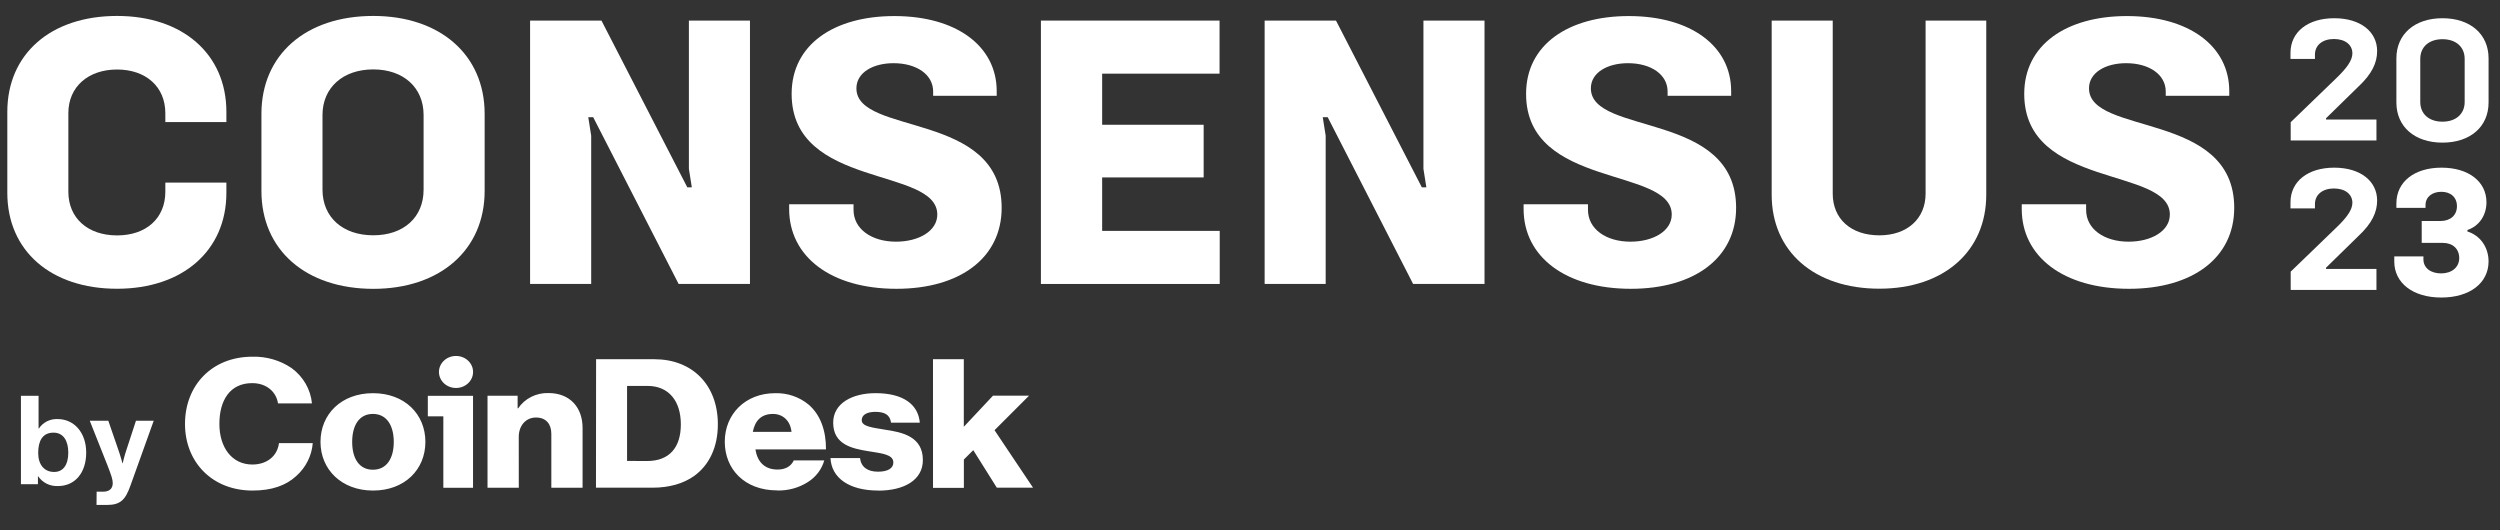
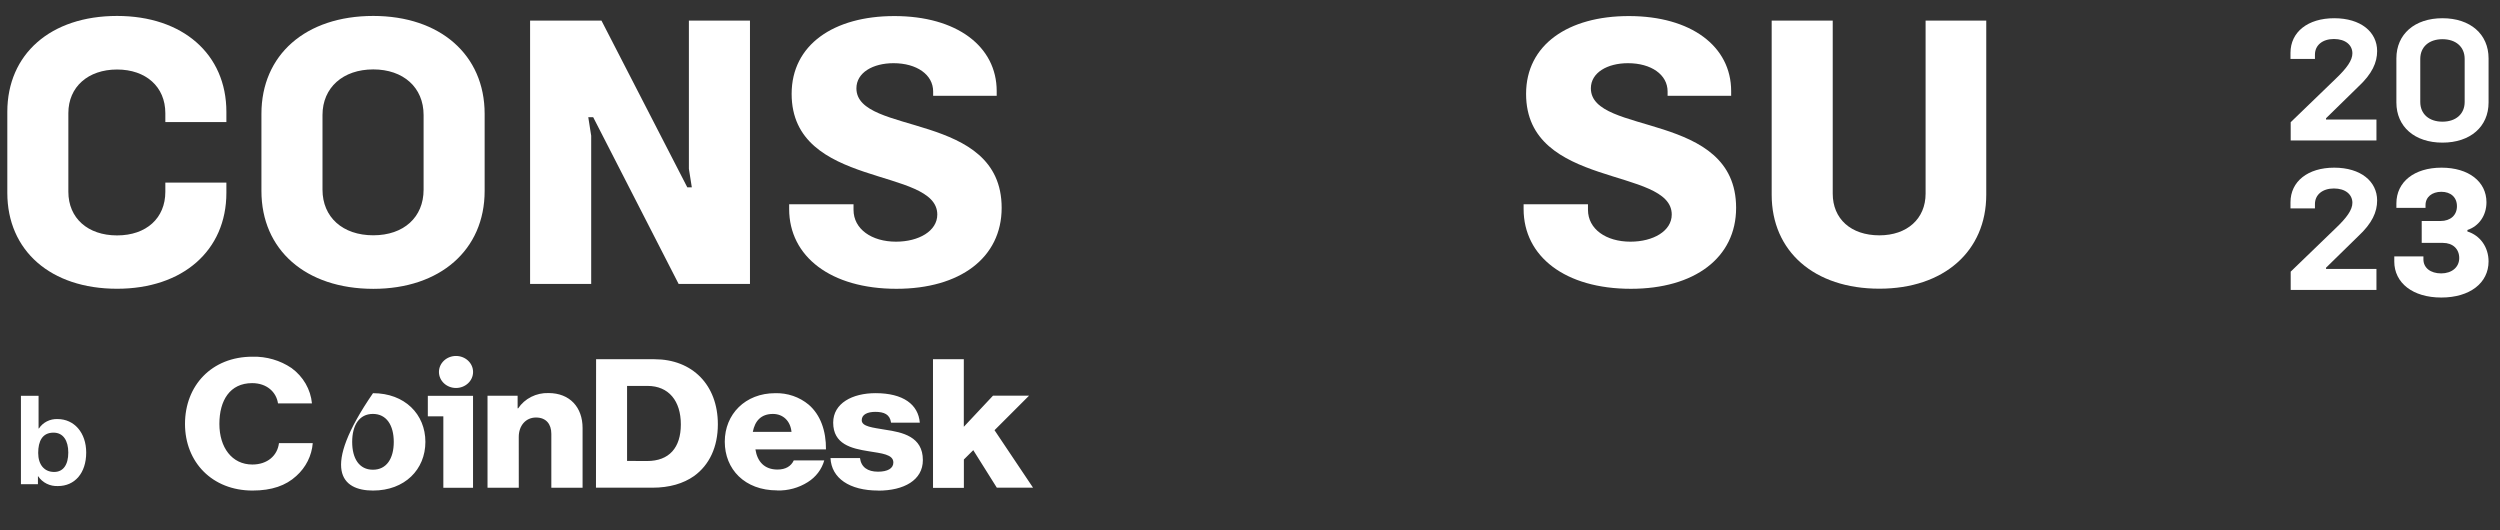
<svg xmlns="http://www.w3.org/2000/svg" width="231" height="49" viewBox="0 0 231 49" fill="none">
  <rect x="0" y="0" width="231" height="49" fill="#333333" stroke="none" />
  <g clip-path="url(#clip0_520_1946)">
    <path d="M3.529 44.01H3.505V44.742H1.934V36.574H3.564V39.589H3.599C3.779 39.312 4.033 39.086 4.334 38.934C4.636 38.781 4.975 38.708 5.316 38.721C6.863 38.721 7.965 39.989 7.965 41.817C7.965 43.712 6.908 44.911 5.362 44.911C5 44.929 4.639 44.855 4.317 44.697C3.995 44.538 3.723 44.301 3.529 44.01ZM6.31 41.817C6.31 40.731 5.855 39.976 4.944 39.976C3.912 39.976 3.529 40.765 3.529 41.851C3.529 42.937 4.092 43.609 5.003 43.609C5.841 43.609 6.31 42.947 6.31 41.817Z" fill="white" />
-     <path d="M8.929 45.433H9.503C10.152 45.433 10.417 45.112 10.417 44.634C10.417 44.313 10.295 43.936 9.948 43.045L8.293 38.875H10.007L10.918 41.517C11.112 42.054 11.314 42.801 11.314 42.801H11.338C11.338 42.801 11.505 42.059 11.699 41.517L12.562 38.878H14.203L12.047 44.886C11.581 46.19 11.125 46.657 9.878 46.657H8.918L8.929 45.433Z" fill="white" />
-     <path d="M23.332 45.327C25.122 45.327 26.416 44.863 27.375 43.984C28.265 43.189 28.808 42.104 28.898 40.944H25.777C25.637 42.092 24.715 42.922 23.316 42.922C21.43 42.922 20.271 41.345 20.271 39.17C20.271 36.995 21.244 35.401 23.297 35.401C24.645 35.401 25.529 36.215 25.688 37.275H28.825C28.765 36.636 28.566 36.015 28.242 35.453C27.917 34.89 27.473 34.398 26.938 34.007C25.886 33.294 24.618 32.926 23.327 32.959C19.554 32.959 17.094 35.632 17.094 39.17C17.094 42.708 19.616 45.327 23.332 45.327ZM34.455 43.402C33.196 43.402 32.541 42.375 32.541 40.834C32.541 39.293 33.196 38.246 34.455 38.246C35.713 38.246 36.384 39.291 36.384 40.834C36.384 42.377 35.71 43.402 34.465 43.402H34.455ZM34.471 45.327C37.395 45.327 39.306 43.386 39.306 40.829C39.306 38.272 37.395 36.33 34.465 36.33C31.536 36.33 29.614 38.272 29.614 40.829C29.614 43.386 31.568 45.327 34.465 45.327H34.471ZM57.941 42.59V35.658H59.827C61.795 35.658 62.91 37.052 62.91 39.211C62.91 41.371 61.832 42.598 59.792 42.598L57.941 42.59ZM55.068 45.063H60.272C61.867 45.063 63.142 44.68 64.134 43.984C65.551 42.958 66.33 41.294 66.33 39.203C66.33 35.568 63.975 33.193 60.469 33.193H55.079L55.068 45.063ZM71.804 45.32C72.809 45.349 73.799 45.08 74.636 44.549C75.387 44.082 75.93 43.367 76.161 42.541H73.345C73.097 43.073 72.601 43.386 71.839 43.386C70.653 43.386 69.979 42.672 69.801 41.527H76.32C76.337 39.802 75.806 38.323 74.725 37.393C73.87 36.679 72.763 36.299 71.626 36.33C68.863 36.33 66.969 38.274 66.969 40.813C66.969 43.353 68.81 45.312 71.804 45.312V45.32ZM69.559 39.907C69.753 38.895 70.322 38.248 71.418 38.248C72.356 38.248 73.035 38.895 73.135 39.907H69.559ZM81.147 45.335C83.519 45.335 85.273 44.372 85.273 42.511C85.273 40.336 83.386 39.943 81.802 39.707C80.651 39.507 79.624 39.424 79.624 38.826C79.624 38.295 80.163 38.056 80.88 38.056C81.689 38.056 82.228 38.287 82.333 39.052H84.99C84.847 37.375 83.467 36.328 80.899 36.328C78.757 36.328 76.986 37.26 76.986 39.052C76.986 41.044 78.668 41.443 80.244 41.692C81.449 41.892 82.546 41.974 82.546 42.736C82.546 43.286 82.007 43.584 81.128 43.584C80.171 43.584 79.57 43.168 79.463 42.323H76.738C76.824 44.182 78.49 45.327 81.147 45.327V45.335ZM86.211 45.078H89.062V42.457L89.93 41.594L92.107 45.063H95.454L91.894 39.75L95.082 36.562H91.751L89.056 39.435V33.193H86.208L86.211 45.078Z" fill="white" />
+     <path d="M23.332 45.327C25.122 45.327 26.416 44.863 27.375 43.984C28.265 43.189 28.808 42.104 28.898 40.944H25.777C25.637 42.092 24.715 42.922 23.316 42.922C21.43 42.922 20.271 41.345 20.271 39.17C20.271 36.995 21.244 35.401 23.297 35.401C24.645 35.401 25.529 36.215 25.688 37.275H28.825C28.765 36.636 28.566 36.015 28.242 35.453C27.917 34.89 27.473 34.398 26.938 34.007C25.886 33.294 24.618 32.926 23.327 32.959C19.554 32.959 17.094 35.632 17.094 39.17C17.094 42.708 19.616 45.327 23.332 45.327ZM34.455 43.402C33.196 43.402 32.541 42.375 32.541 40.834C32.541 39.293 33.196 38.246 34.455 38.246C35.713 38.246 36.384 39.291 36.384 40.834C36.384 42.377 35.71 43.402 34.465 43.402H34.455ZM34.471 45.327C37.395 45.327 39.306 43.386 39.306 40.829C39.306 38.272 37.395 36.33 34.465 36.33C29.614 43.386 31.568 45.327 34.465 45.327H34.471ZM57.941 42.59V35.658H59.827C61.795 35.658 62.91 37.052 62.91 39.211C62.91 41.371 61.832 42.598 59.792 42.598L57.941 42.59ZM55.068 45.063H60.272C61.867 45.063 63.142 44.68 64.134 43.984C65.551 42.958 66.33 41.294 66.33 39.203C66.33 35.568 63.975 33.193 60.469 33.193H55.079L55.068 45.063ZM71.804 45.32C72.809 45.349 73.799 45.08 74.636 44.549C75.387 44.082 75.93 43.367 76.161 42.541H73.345C73.097 43.073 72.601 43.386 71.839 43.386C70.653 43.386 69.979 42.672 69.801 41.527H76.32C76.337 39.802 75.806 38.323 74.725 37.393C73.87 36.679 72.763 36.299 71.626 36.33C68.863 36.33 66.969 38.274 66.969 40.813C66.969 43.353 68.81 45.312 71.804 45.312V45.32ZM69.559 39.907C69.753 38.895 70.322 38.248 71.418 38.248C72.356 38.248 73.035 38.895 73.135 39.907H69.559ZM81.147 45.335C83.519 45.335 85.273 44.372 85.273 42.511C85.273 40.336 83.386 39.943 81.802 39.707C80.651 39.507 79.624 39.424 79.624 38.826C79.624 38.295 80.163 38.056 80.88 38.056C81.689 38.056 82.228 38.287 82.333 39.052H84.99C84.847 37.375 83.467 36.328 80.899 36.328C78.757 36.328 76.986 37.26 76.986 39.052C76.986 41.044 78.668 41.443 80.244 41.692C81.449 41.892 82.546 41.974 82.546 42.736C82.546 43.286 82.007 43.584 81.128 43.584C80.171 43.584 79.57 43.168 79.463 42.323H76.738C76.824 44.182 78.49 45.327 81.147 45.327V45.335ZM86.211 45.078H89.062V42.457L89.93 41.594L92.107 45.063H95.454L91.894 39.75L95.082 36.562H91.751L89.056 39.435V33.193H86.208L86.211 45.078Z" fill="white" />
    <path d="M47.936 45.068H45.047V36.567H47.828V37.73H47.879C48.177 37.283 48.592 36.918 49.083 36.67C49.574 36.422 50.124 36.301 50.679 36.318C52.663 36.318 53.83 37.648 53.83 39.54V45.068H50.943V40.087C50.943 39.191 50.466 38.578 49.526 38.578C48.585 38.578 47.933 39.325 47.933 40.375L47.936 45.068Z" fill="white" />
    <path d="M39.531 38.469V36.574H43.708V45.07H40.965V38.469H39.531Z" fill="white" />
    <path d="M42.135 35.849C43.006 35.849 43.712 35.186 43.712 34.37C43.712 33.553 43.006 32.891 42.135 32.891C41.264 32.891 40.559 33.553 40.559 34.37C40.559 35.186 41.264 35.849 42.135 35.849Z" fill="white" />
    <path d="M0.676 17.818V10.336C0.676 4.995 4.678 1.473 10.817 1.473C16.878 1.473 20.918 4.995 20.918 10.336V11.281H15.277V10.454C15.277 8.023 13.485 6.423 10.817 6.423C8.149 6.423 6.316 8.023 6.316 10.454V17.721C6.316 20.152 8.108 21.752 10.817 21.752C13.525 21.752 15.277 20.152 15.277 17.721V16.873H20.918V17.818C20.918 23.159 16.875 26.681 10.817 26.681C4.678 26.681 0.676 23.159 0.676 17.818Z" fill="white" />
    <path d="M24.156 17.643V10.518C24.156 5.07 28.236 1.473 34.489 1.473C40.663 1.473 44.781 5.067 44.781 10.518V17.643C44.781 23.092 40.663 26.689 34.489 26.689C28.236 26.681 24.156 23.084 24.156 17.643ZM39.14 17.536V10.626C39.14 8.084 37.273 6.413 34.489 6.413C31.705 6.413 29.799 8.084 29.799 10.626V17.528C29.799 20.07 31.667 21.741 34.489 21.741C37.31 21.741 39.14 20.07 39.14 17.528V17.536Z" fill="white" />
    <path d="M48.98 1.902H55.575L63.506 17.308H63.924L63.654 15.601V1.902H69.297V26.238H62.706L54.812 10.832H54.357L54.626 12.54V26.238H48.98V1.902Z" fill="white" />
    <path d="M72.918 19.311V18.875H78.866V19.388C78.866 21.17 80.545 22.331 82.792 22.331C84.889 22.331 86.606 21.35 86.606 19.825C86.606 15.393 73.147 17.465 73.147 8.674C73.147 4.134 77.036 1.484 82.641 1.484C88.398 1.484 92.095 4.28 92.095 8.417V8.853H86.223V8.453C86.223 6.892 84.698 5.839 82.563 5.839C80.658 5.839 79.132 6.709 79.132 8.163C79.132 12.558 92.553 10.235 92.553 19.203C92.553 23.825 88.702 26.685 82.83 26.685C76.769 26.685 72.918 23.707 72.918 19.311Z" fill="white" />
-     <path d="M101.839 6.806V11.528H111.217V16.394H101.839V21.334H112.702V26.238H96.18V1.902H112.686V6.806H101.839Z" fill="white" />
-     <path d="M116.852 1.902H123.446L131.377 17.308H131.795L131.526 15.601V1.902H137.169V26.238H130.572L122.681 10.832H122.223L122.492 12.54V26.238H116.852V1.902Z" fill="white" />
    <path d="M140.781 19.311V18.875H146.729V19.388C146.729 21.17 148.405 22.331 150.656 22.331C152.752 22.331 154.469 21.35 154.469 19.825C154.469 15.393 141.01 17.465 141.01 8.674C141.01 4.134 144.899 1.484 150.505 1.484C156.261 1.484 159.959 4.28 159.959 8.417V8.853H154.086V8.453C154.086 6.892 152.564 5.839 150.426 5.839C148.521 5.839 146.996 6.709 146.996 8.163C146.996 12.558 160.417 10.235 160.417 19.203C160.417 23.825 156.566 26.685 150.693 26.685C144.632 26.685 140.781 23.707 140.781 19.311Z" fill="white" />
    <path d="M163.703 17.994V1.902H169.344V17.893C169.344 20.22 171.023 21.745 173.656 21.745C176.21 21.745 177.925 20.22 177.925 17.893V1.902H183.53V17.994C183.53 23.224 179.603 26.675 173.656 26.675C167.63 26.675 163.703 23.224 163.703 17.994Z" fill="white" />
-     <path d="M186.809 19.311V18.875H192.757V19.388C192.757 21.17 194.433 22.331 196.683 22.331C198.781 22.331 200.494 21.35 200.494 19.825C200.494 15.393 187.039 17.465 187.039 8.674C187.039 4.134 190.928 1.484 196.53 1.484C202.287 1.484 205.984 4.28 205.984 8.417V8.853H200.114V8.453C200.114 6.892 198.589 5.839 196.455 5.839C194.547 5.839 193.024 6.709 193.024 8.163C193.024 12.558 206.442 10.235 206.442 19.203C206.442 23.825 202.591 26.685 196.721 26.685C190.658 26.685 186.809 23.707 186.809 19.311Z" fill="white" />
    <path d="M211.66 11.292L215.812 7.284C216.856 6.287 217.361 5.576 217.361 4.929C217.361 4.159 216.718 3.604 215.655 3.604C214.594 3.604 213.901 4.184 213.901 5.047V5.443H211.641V4.88C211.641 2.96 213.24 1.684 215.683 1.684C218.124 1.684 219.647 2.942 219.647 4.716C219.647 5.774 219.194 6.819 217.889 8.028L214.925 10.927V11.043H219.584V12.981H211.66V11.292Z" fill="white" />
    <path d="M221.426 9.469V5.394C221.426 3.157 223.111 1.684 225.684 1.684C228.258 1.684 229.944 3.157 229.944 5.394V9.469C229.944 11.705 228.258 13.179 225.684 13.179C223.111 13.179 221.426 11.705 221.426 9.469ZM227.735 9.42V5.443C227.735 4.333 226.927 3.622 225.684 3.622C224.442 3.622 223.633 4.333 223.633 5.443V9.422C223.633 10.532 224.442 11.243 225.684 11.243C226.927 11.243 227.735 10.529 227.735 9.422V9.42Z" fill="white" />
    <path d="M211.66 25.1L215.812 21.092C216.856 20.099 217.361 19.387 217.361 18.74C217.361 17.97 216.718 17.415 215.655 17.415C214.594 17.415 213.901 17.996 213.901 18.856V19.254H211.641V18.691C211.641 16.768 213.24 15.492 215.683 15.492C218.124 15.492 219.647 16.753 219.647 18.525C219.647 19.585 219.194 20.627 217.889 21.837L214.925 24.736V24.851H219.584V26.79H211.66V25.1Z" fill="white" />
    <path d="M221.232 24.156V23.689H223.924V23.966C223.924 24.744 224.576 25.262 225.562 25.262C226.547 25.262 227.233 24.692 227.233 23.844C227.233 22.997 226.635 22.443 225.721 22.443H223.766V20.42H225.508C226.423 20.42 227.022 19.884 227.022 19.054C227.022 18.224 226.442 17.722 225.58 17.722C224.717 17.722 224.118 18.207 224.118 18.95V19.209H221.426V18.794C221.426 16.806 223.079 15.492 225.597 15.492C228.113 15.492 229.749 16.789 229.749 18.691C229.749 19.919 229.045 20.905 227.989 21.25V21.389C229.169 21.752 229.943 22.842 229.943 24.155C229.943 26.144 228.219 27.492 225.578 27.492C222.938 27.492 221.23 26.143 221.23 24.155" fill="white" />
  </g>
  <defs>
    <clipPath id="clip0_520_1946">
      <rect width="230" height="48" fill="white" transform="translate(0.676 0.062)" />
    </clipPath>
  </defs>
</svg>